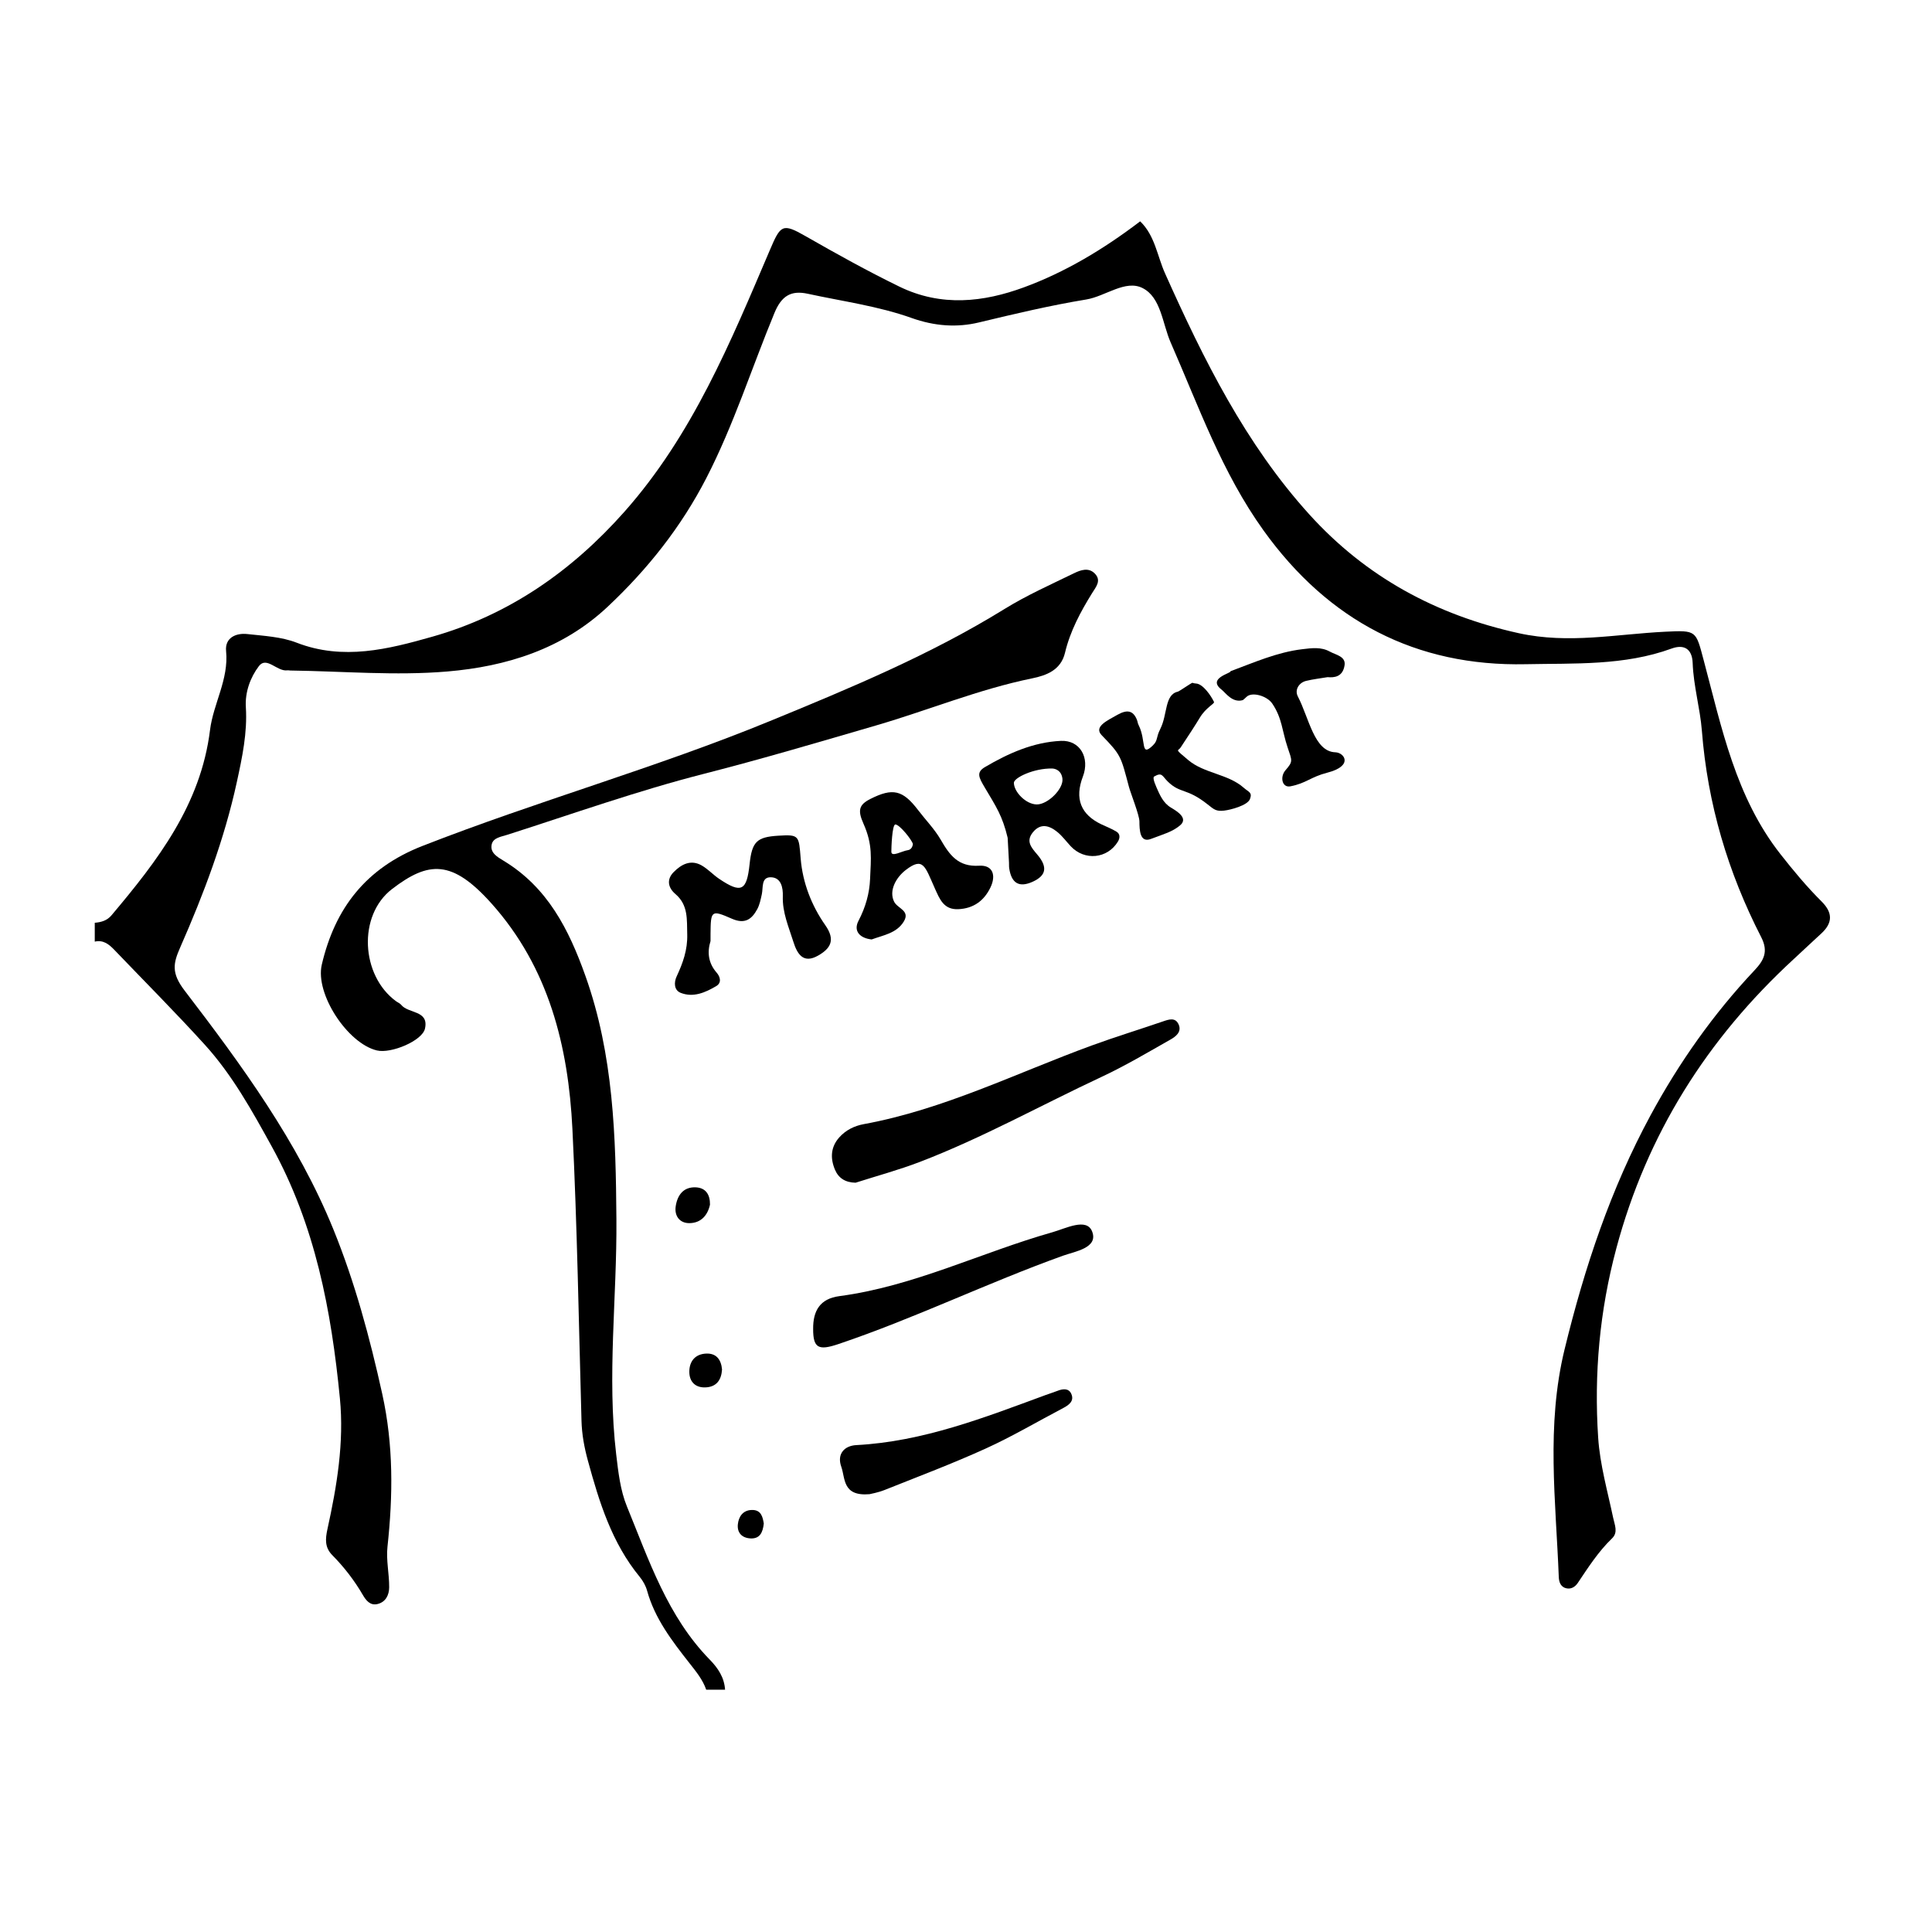
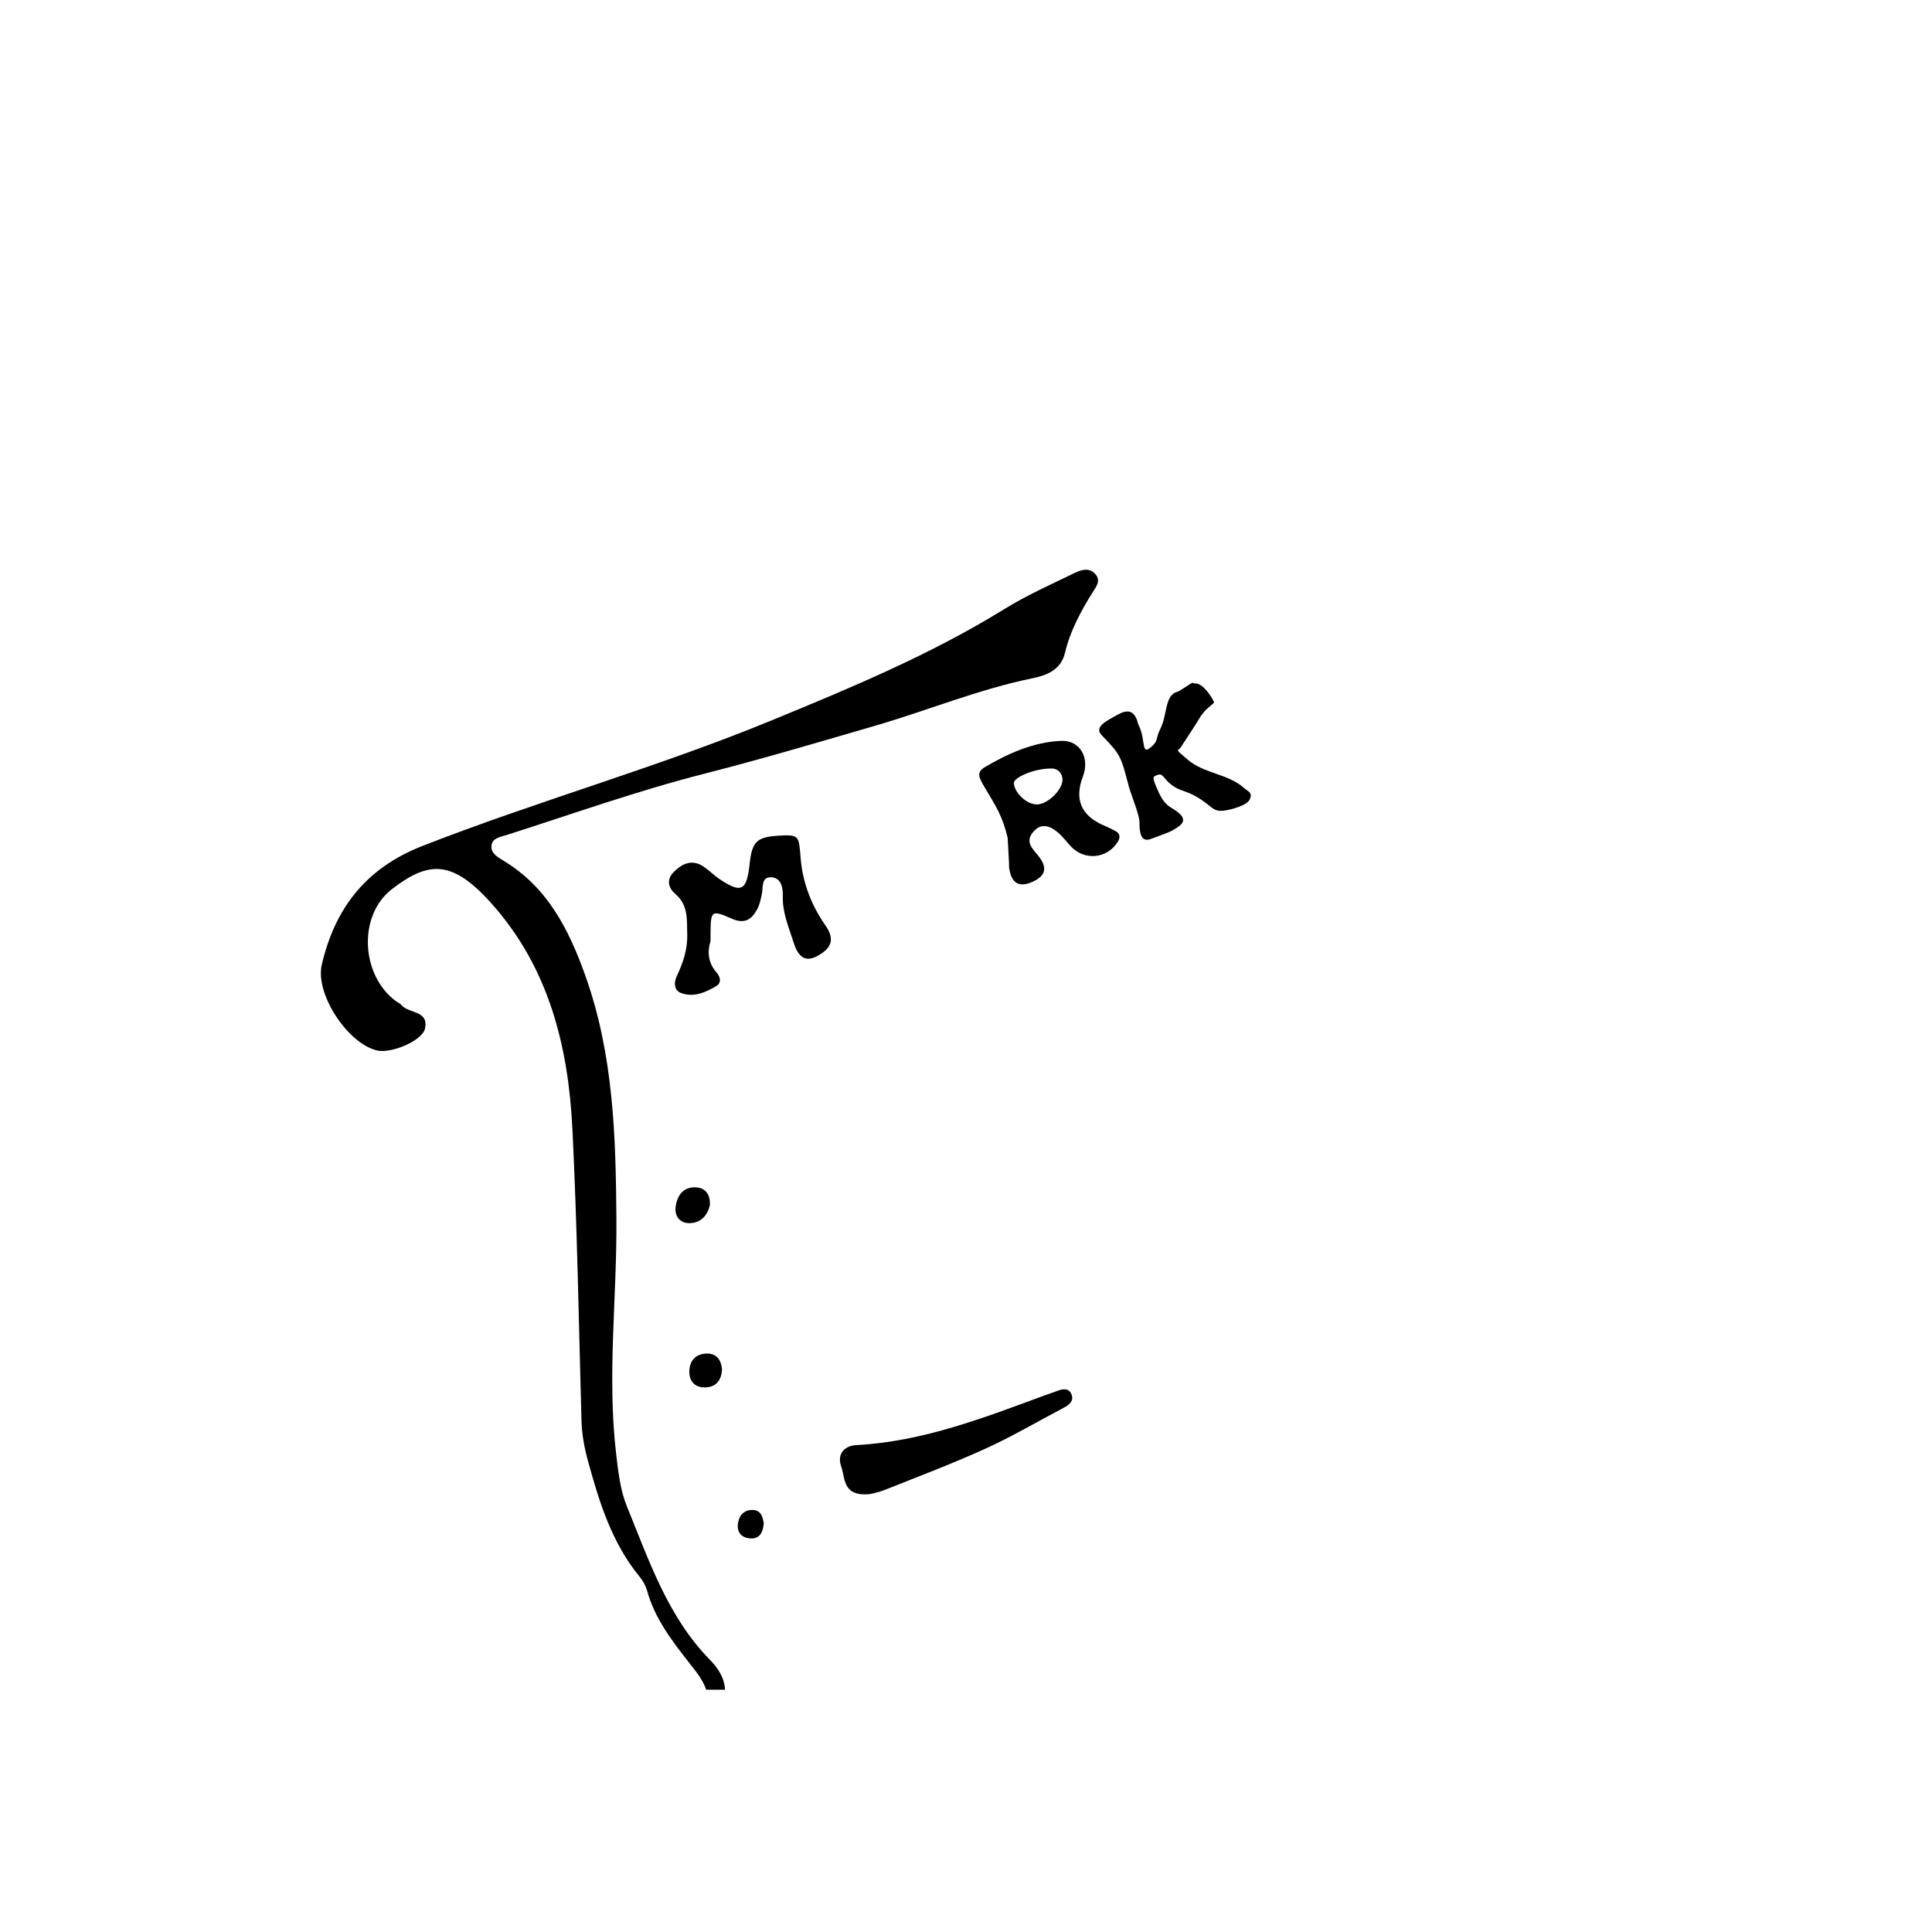
<svg xmlns="http://www.w3.org/2000/svg" width="768" height="768" viewBox="0 0 768 768">
  <g id="Ebene_5">
    <path d="M280.728,671.679c-1.391-4.016-4.043-7.222-6.62-10.506-6.943-8.847-13.816-17.732-16.889-28.877-.539-1.955-1.641-3.9-2.935-5.479-11.094-13.536-16.076-29.68-20.586-46.184-1.448-5.299-2.392-10.423-2.544-15.864-1.081-38.66-1.71-77.346-3.611-115.968-1.621-32.931-9.408-64.218-32.179-89.668-15.651-17.492-24.967-16.89-39.515-5.732-13.712,10.516-12.384,34.416,1.606,44.619.672.49,1.538.811,2.035,1.433,2.825,3.537,11.072,2.074,9.448,9.434-1.071,4.854-13.467,10.035-19.113,8.684-11.645-2.785-24.622-22.464-21.909-34.093,5.235-22.44,17.533-38.396,39.967-47.18,45.615-17.861,92.883-31.06,138.191-49.668,31.894-13.099,63.745-26.327,93.24-44.549,8.808-5.441,18.365-9.695,27.701-14.243,2.528-1.231,5.701-2.377,8.175.139,2.755,2.802.474,5.327-1.045,7.776-4.623,7.455-8.74,15.142-10.795,23.761-1.632,6.847-7.357,8.979-13.026,10.138-21.272,4.348-41.305,12.673-62.037,18.716-22.739,6.628-45.464,13.365-68.407,19.224-26.532,6.775-52.272,15.952-78.299,24.272-2.395.766-5.462,1.143-6.095,3.71-.838,3.397,2.281,5.121,4.713,6.594,17.459,10.577,25.892,27.196,32.502,45.726,11.236,31.497,12.084,63.902,12.333,96.817.236,31.139-3.772,62.259-.087,93.436.839,7.1,1.656,14.305,4.248,20.642,8.773,21.45,16.17,43.793,32.949,60.949,3.317,3.392,5.76,7.09,6.084,11.938h-7.502Z" />
    <path d="M494.372,313.118c-6.226-5.492-15.707-5.636-22.045-10.995-5.625-4.758-4.095-3.35-3.013-4.974,2.961-4.442,6.087-9.27,7.579-11.774,2.526-4.241,6.035-5.621,5.684-6.361-1.07-2.259-4.318-7.19-7.173-7.308-.522-.022-.981-.136-1.409-.287-.584.147-5.22,3.404-5.809,3.535-5.284,1.18-4.035,9.034-6.947,14.797-1.839,3.639-.85,4.534-2.977,6.587-4.981,4.807-2.559-1.87-5.583-7.965-.548-1.104-.335-1.314-.823-2.456-1.509-3.537-3.876-3.882-7.614-1.798-4.436,2.472-9.5,4.846-6.281,8.159,7.782,8.01,7.579,8.391,10.827,20.571.638,2.393,4.131,11.162,4.148,13.654.023,3.408.153,8.658,4.54,6.996,5.207-1.974,8.456-2.785,11.568-5.357,3.507-2.897-1.192-5.685-3.608-7.13-3.074-1.839-4.4-5.035-5.721-8.025-1.324-2.996-1.324-4.078-.918-4.31,3.221-1.844,3.162-.195,5.421,2.007,5.056,4.93,7.438,2.403,15.88,9.113,2.525,2.007,3.347,2.793,6.496,2.436,2.632-.298,9.329-2.062,10.286-4.601,1.011-2.686-.475-2.719-2.507-4.511Z" />
-     <path d="M528.608,259.011c-3.451-1.907-7.121-1.4-10.932-.943-10.06,1.207-19.209,5.301-28.557,8.764.589.752-9.473,2.708-3.518,7.309,1.521,1.175,4.296,5.425,8.467,4.155.483-.391.957-.8,1.413-1.255,2.183-2.177,8.179-.421,10.239,2.603,3.983,5.846,3.888,10.836,6.135,17.504,1.78,5.283,2.22,5.512-.822,8.989-2.336,2.669-1.408,7.075,1.905,6.44,6.309-1.21,8.026-3.717,14.684-5.427,10.489-2.693,6.814-7.99,3.181-8.107-8.391-.271-10.402-13.538-14.887-22.195-1.395-2.692.507-5.515,3.282-6.186,2.801-.677,5.688-1.004,8.537-1.484,2.624.235,6.022-.049,6.749-4.7.558-3.57-3.47-4.138-5.877-5.468Z" />
-     <path d="M340.102,470.147c-4.127-.085-6.806-1.858-8.208-5.218-1.895-4.543-1.687-8.989,1.734-12.81,2.574-2.874,5.96-4.564,9.717-5.253,31.781-5.824,60.576-20.258,90.57-31.239,9.343-3.421,18.873-6.33,28.286-9.564,2.478-.851,5.068-1.78,6.364,1.267,1.251,2.941-1.278,4.77-3.318,5.927-9.021,5.116-17.974,10.434-27.353,14.819-24.048,11.244-47.294,24.227-72.127,33.758-8.506,3.264-17.351,5.648-25.666,8.314Z" />
    <path d="M400.56,333.038c-2.121-8.843-4.541-12.285-9.121-20.022-2.341-3.955-3.451-6.003.093-8.091,9.335-5.498,19.273-9.914,30.195-10.417,7.61-.351,11.588,6.715,8.735,14.189q-5.011,13.128,7.396,19.008c2.007.951,4.11,1.741,5.988,2.907,1.48.919,1.397,2.522.541,3.934-4.15,6.847-13.281,7.732-18.765,1.841-1.767-1.899-3.332-4.048-5.318-5.667-3.171-2.585-6.691-3.651-9.76.188-2.815,3.521-.584,6.001,1.769,8.765,4.303,5.055,3.555,8.444-1.922,10.881-5.27,2.345-8.313.575-9.211-5.388-.111-.739-.045-1.504-.084-2.256-.158-3.007-.324-6.013-.534-9.872ZM418.283,305.498c-7.357-.16-15.246,3.7-15.246,5.667,0,3.605,4.755,8.56,9.094,8.611,4.361.052,10.643-6.166,10.207-10.175-.359-3.3-2.776-4.058-4.055-4.104Z" />
    <path d="M282.446,374.085c-1.361,4.373-.938,8.686,2.419,12.541,1.5,1.722,2.065,4.063-.178,5.381-4.316,2.537-9.09,4.646-14.111,2.66-2.66-1.052-2.723-4.118-1.593-6.538,2.484-5.32,4.373-10.591,4.201-16.704-.166-5.897.46-11.637-4.702-16.043-2.936-2.506-3.587-5.785-.693-8.713,3.054-3.09,6.81-5.13,11.165-2.625,2.495,1.435,4.509,3.683,6.916,5.302,8.797,5.917,10.972,4.842,12.101-5.803.949-8.943,2.826-10.811,11.394-11.338,8.405-.517,8.179-.06,8.919,9.103.772,9.557,4.31,18.67,9.786,26.474,4.175,5.949,2.03,9.29-2.863,12.079-5.809,3.312-8.263-.493-9.824-5.47-1.861-5.935-4.411-11.662-4.2-18.13.11-3.388-.653-7.456-4.754-7.536-3.92-.077-3.001,4.099-3.596,6.766-.448,2.01-.846,4.128-1.808,5.906-2.194,4.056-4.927,6.075-10.12,3.794-8.21-3.606-8.371-3.242-8.458,6.081-.008.831-.001,1.662-.001,2.814Z" />
-     <path d="M323.24,528.299c-.073-7.188,2.675-12.038,10.411-13.063,29.597-3.92,56.338-17.36,84.698-25.4,5.356-1.518,13.586-5.864,15.772-.337,2.606,6.587-6.797,7.952-11.575,9.667-30.131,10.815-58.956,24.916-89.315,35.139-7.824,2.635-10.012,1.624-9.992-6.006Z" />
-     <path d="M346.491,373.442c-4.594-.478-7.391-3.272-5.208-7.445,2.8-5.353,4.356-10.888,4.588-16.588.332-8.141,1.143-13.555-2.648-22.04-2.368-5.3-1.741-7.501,2.77-9.779,8.871-4.482,12.873-3.556,18.91,4.364,3.019,3.961,6.587,7.591,9.061,11.86,3.512,6.059,6.906,10.839,15.245,10.32,5.441-.339,6.869,3.784,4.494,8.69-2.569,5.308-6.765,8.302-12.718,8.588-5.792.279-7.407-3.899-9.376-8.283-3.936-8.767-4.574-12.686-11.602-7.258-3.749,2.896-6.767,8.12-4.586,12.553,1.347,2.738,6.463,3.518,3.883,7.832-2.81,4.699-8.075,5.457-12.812,7.188ZM362.892,335.503c-.454-1.716-5.225-7.66-6.945-7.768-1.342-.084-1.631,9.526-1.624,10.827.012,2.308,4.194-.278,6.536-.601,1.215-.168,1.888-1.201,2.033-2.458Z" />
    <path d="M345.623,593.963c-10.788.902-9.56-6.303-11.19-10.875-1.849-5.183,1.273-8.393,5.971-8.639,26.523-1.391,50.823-10.912,75.287-19.918,1.552-.571,3.14-1.048,4.677-1.654,2.092-.826,4.406-1.098,5.438,1.096,1.339,2.847-.75,4.476-3.13,5.725-10.258,5.384-20.265,11.313-30.793,16.099-13.186,5.995-26.773,11.117-40.236,16.49-2.652,1.058-5.533,1.544-6.024,1.677Z" />
    <path d="M282.23,478.874c-.936,4.295-3.644,7.34-8.251,7.341-3.828.001-5.937-2.896-5.381-6.667.647-4.385,3.03-7.813,8.033-7.559,3.867.196,5.657,2.817,5.599,6.885Z" />
    <path d="M287.021,544.362c-.246,4.153-2.169,7.029-6.72,7.153-3.992.108-6.252-2.349-6.284-6.118-.036-4.216,2.288-7.148,6.725-7.329,3.978-.162,5.91,2.341,6.279,6.294Z" />
    <path d="M303.619,605.636c-.396,3.592-1.59,6.097-5.278,5.907-3.41-.175-5.389-2.251-5.031-5.636.322-3.038,2.017-5.543,5.451-5.668,3.884-.141,4.425,2.856,4.858,5.396Z" />
  </g>
  <g id="Ebene_6">
-     <path d="M37.67,366.814c2.561-.199,4.887-.868,6.639-2.947,18.325-21.744,35.495-43.95,39.178-73.653,1.306-10.532,7.501-20.128,6.388-31.417-.513-5.2,3.806-7.263,8.463-6.748,6.591.729,13.516,1.074,19.582,3.427,18.487,7.172,36.497,2.569,53.942-2.38,30.321-8.601,55.339-25.977,76.342-49.655,27.057-30.503,42.203-67.409,57.858-104.098,4.234-9.923,4.957-10.732,14.078-5.515,12.275,7.021,24.592,13.87,37.335,20.086,16.777,8.184,33.568,6.183,49.553.308,16.308-5.993,31.484-15.026,46.206-26.237,5.863,5.612,6.801,13.795,9.868,20.643,15.351,34.275,31.975,67.823,57.416,95.907,22.414,24.742,50.297,39.93,83.238,47.176,19.843,4.365,38.827.352,58.196-.592,12.557-.612,12.14-.473,15.3,11.37,7.157,26.832,12.674,54.328,30.493,77.034,5.153,6.566,10.459,12.949,16.353,18.82,4.49,4.473,4.483,8.537-.139,12.765-3.687,3.373-7.309,6.817-10.985,10.202-34.377,31.652-58.303,69.524-70.464,114.953-6.651,24.845-8.892,49.904-7.208,75.307.708,10.674,3.732,21.212,5.952,31.759.608,2.889,2.043,5.803-.435,8.191-5.447,5.251-9.468,11.532-13.632,17.738-.951,1.417-2.409,2.426-4.189,2.172-2.518-.36-3.277-2.395-3.36-4.546-1.164-30.197-5.083-60.148,2.311-90.511,7.915-32.502,18.313-63.738,34.21-93.096,11.311-20.889,24.936-40.214,41.26-57.539,3.737-3.966,5.626-7.479,2.693-13.194-13.23-25.776-21.31-52.931-23.591-82.09-.69-8.826-3.334-17.794-3.661-26.915-.204-5.702-3.515-7.505-8.37-5.73-18.818,6.88-38.749,5.808-57.986,6.223-43.57.94-78.371-17.157-104.228-53.172-16.55-23.051-25.753-49.252-36.913-74.713-3.304-7.538-3.806-17.889-11.154-21.63-6.837-3.48-14.754,3.273-22.393,4.53-14.381,2.367-28.512,5.727-42.677,9.127-8.697,2.088-17.561,1.514-26.812-1.787-13.203-4.711-27.417-6.61-41.221-9.613-6.635-1.444-10.42.79-13.246,7.623-9.04,21.857-16.191,44.494-27.056,65.605-10.018,19.463-23.359,36.278-39.295,51.23-17.947,16.838-40.285,23.706-63.652,25.691-20.645,1.753-41.598-.111-62.415-.382-.416-.005-.842-.128-1.245-.072-4.06.564-8.219-5.719-11.286-1.676-3.352,4.42-5.559,10.271-5.178,16.347.634,10.114-1.442,19.872-3.566,29.645-4.955,22.804-13.16,44.507-22.516,65.791-2.773,6.309-3.664,10.136,1.743,17.199,22.696,29.648,44.928,60,59.112,94.866,8.567,21.059,14.513,43.124,19.448,65.487,4.486,20.33,4.279,40.355,2.074,60.726-.572,5.284.706,10.744.676,16.12-.016,2.974-1.316,5.868-4.654,6.658-2.94.696-4.583-1.499-5.847-3.667-3.376-5.79-7.434-11.033-12.135-15.796-2.991-3.03-2.774-6.369-1.897-10.36,3.758-17.089,6.654-34.382,4.945-51.933-3.394-34.857-9.786-68.778-27.093-100.142-7.884-14.287-15.669-28.4-26.616-40.452-11.711-12.893-24.022-25.242-36.077-37.822-2.081-2.172-4.359-3.918-7.66-3.151v-7.497Z" />
-   </g>
+     </g>
</svg>